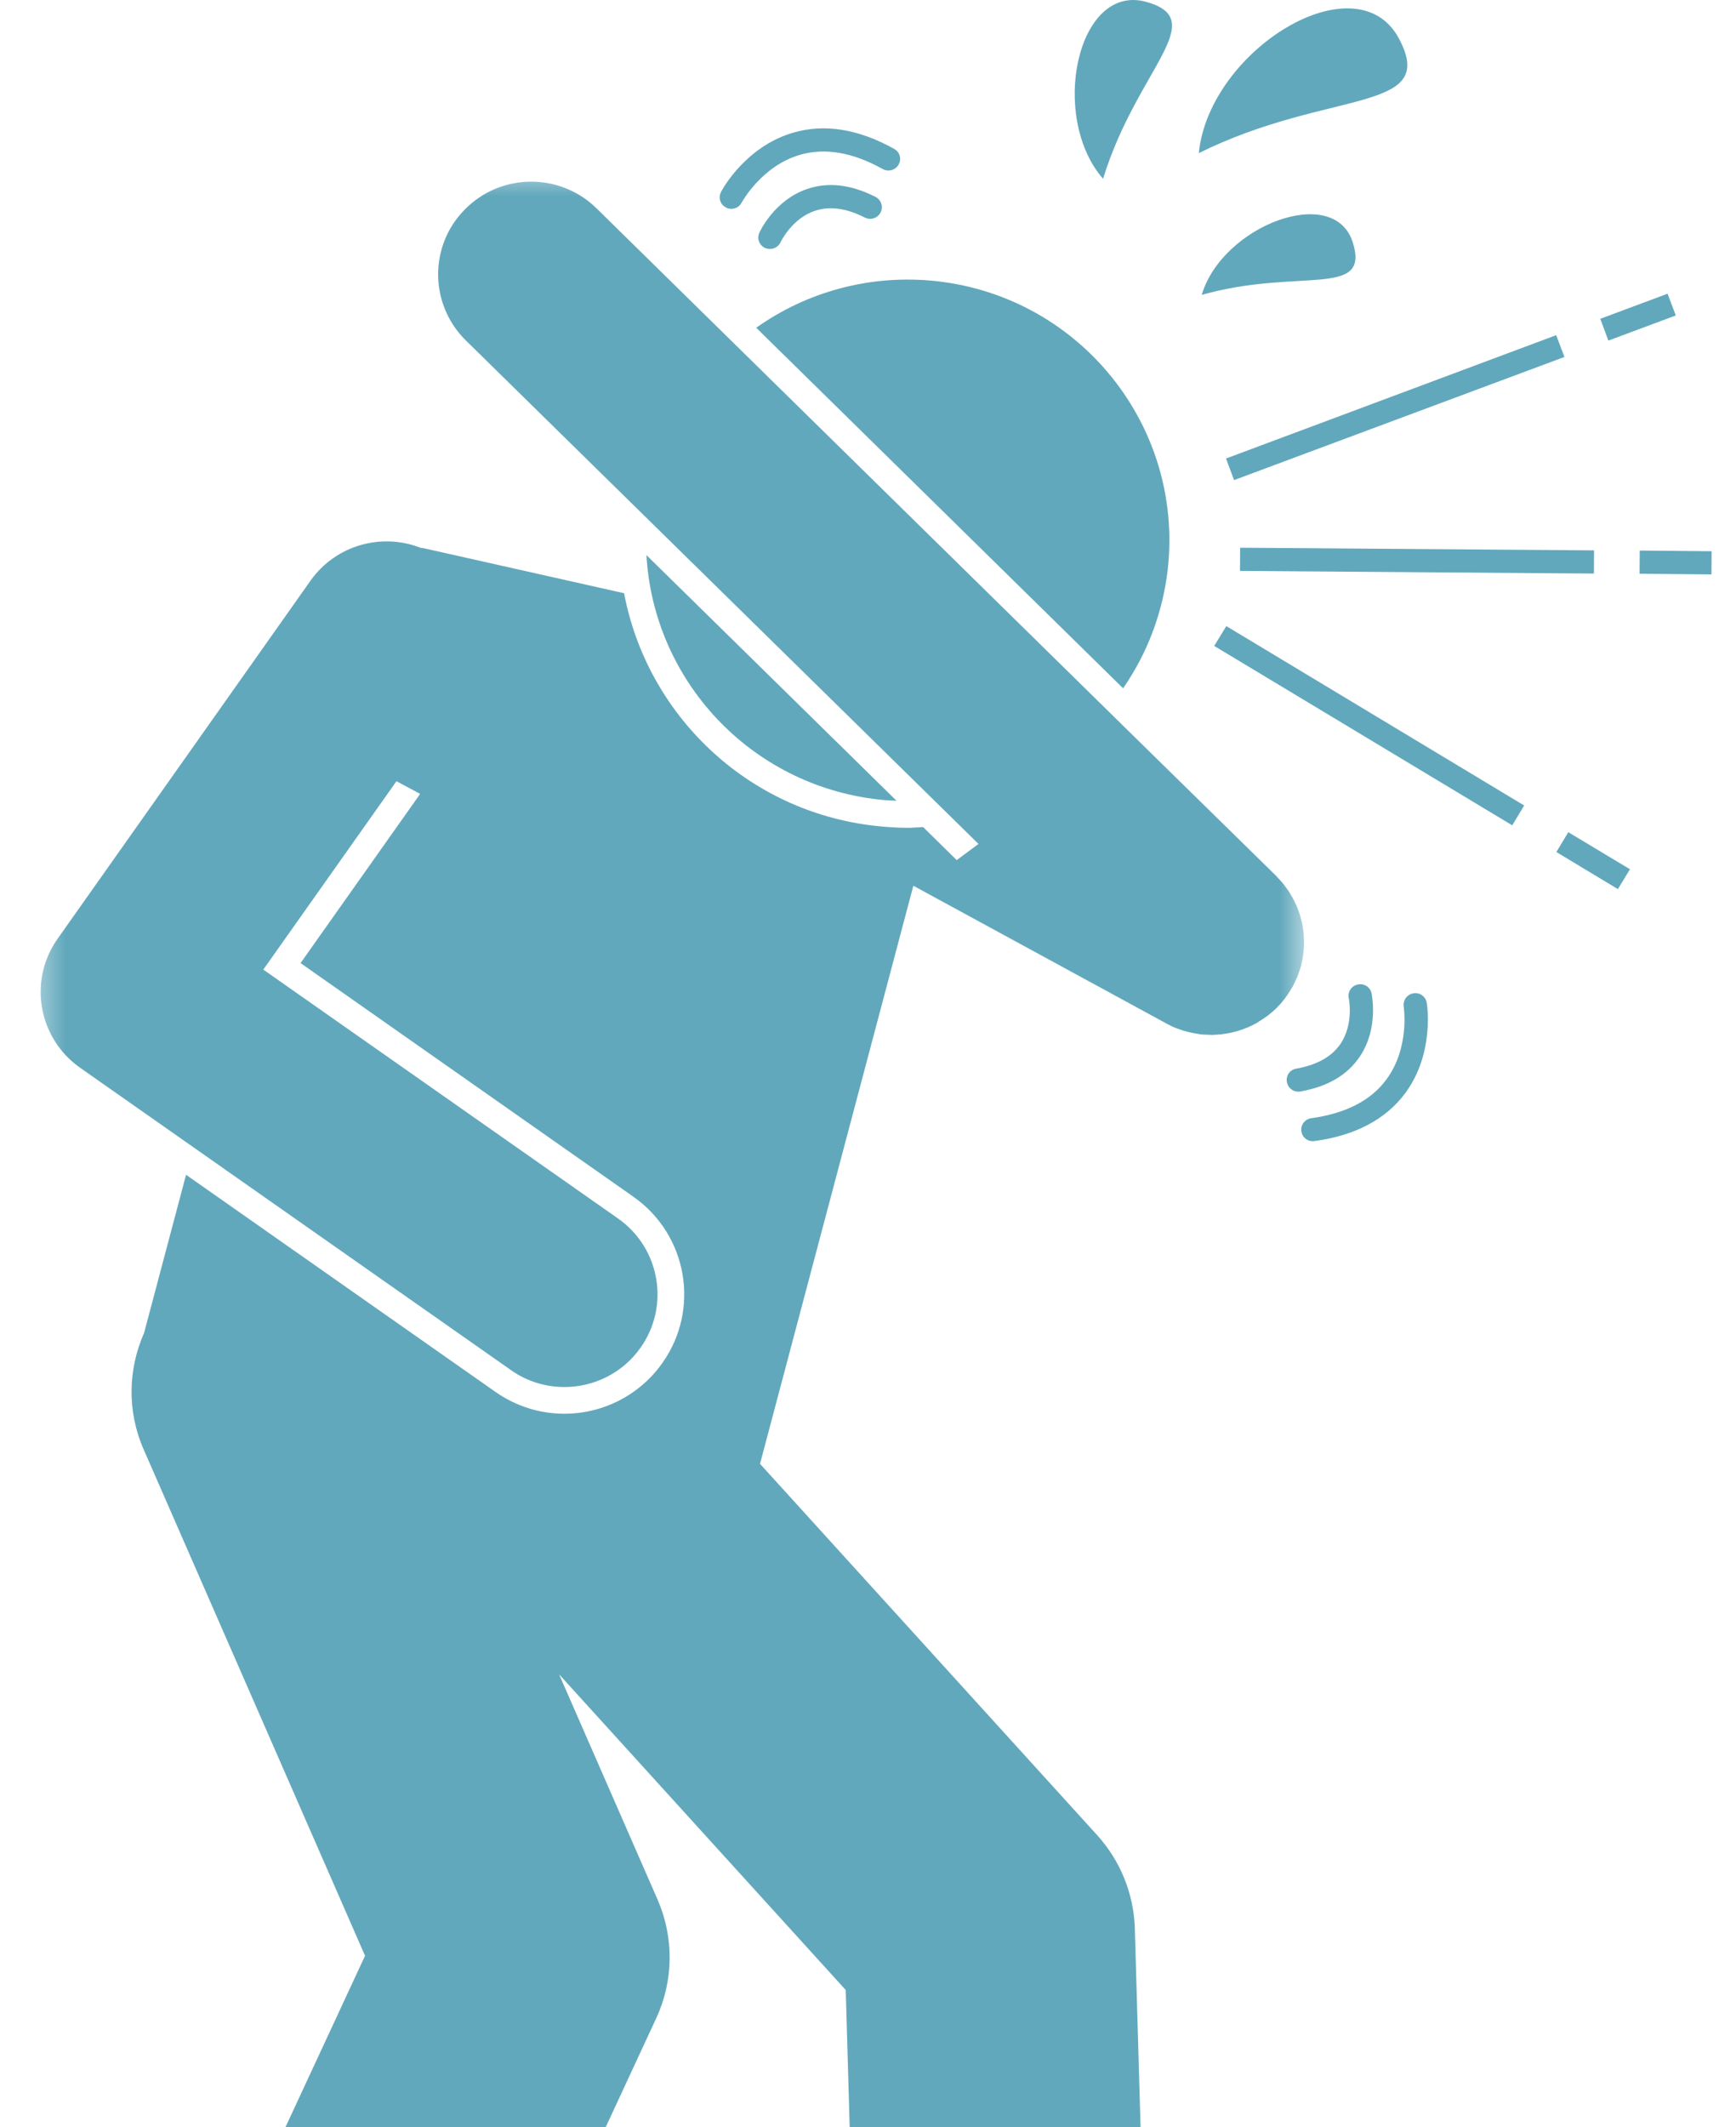
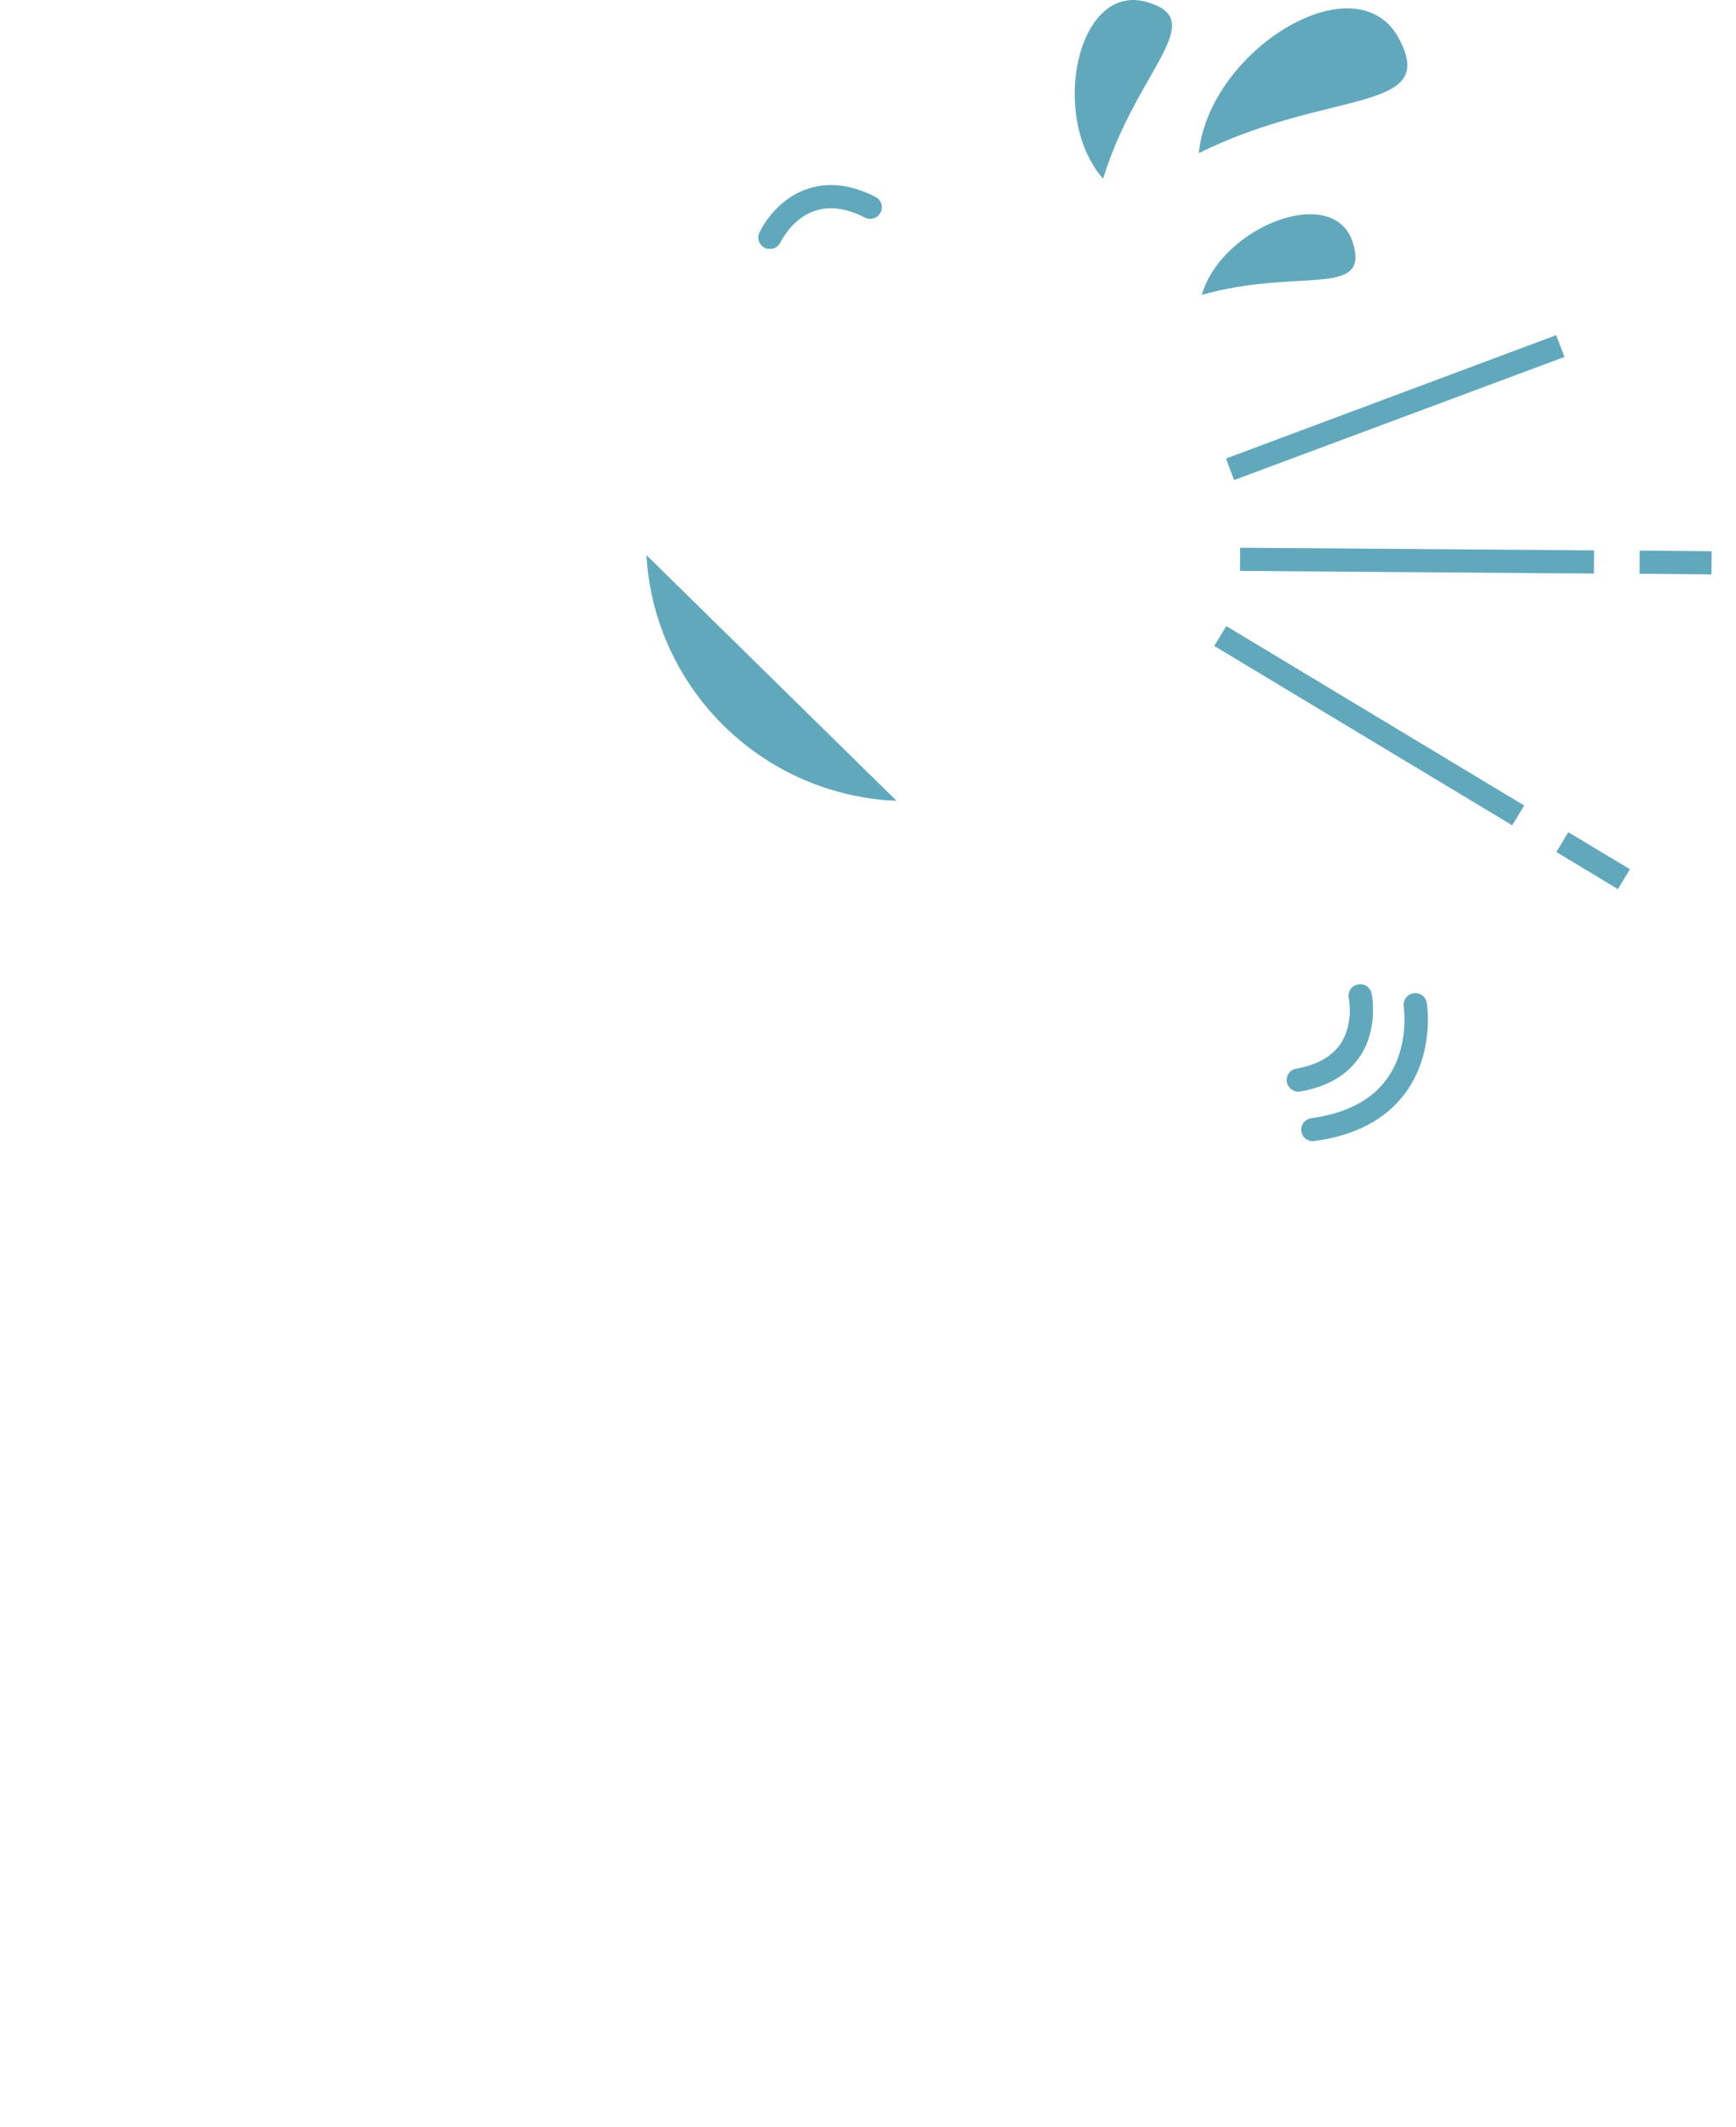
<svg xmlns="http://www.w3.org/2000/svg" width="40" height="49" viewBox="0 0 40 49" fill="none">
  <mask id="mask0_11312_557" style="mask-type:luminance" maskUnits="userSpaceOnUse" x="0" y="3" width="31" height="59">
-     <path d="M0.616 3.79H30.142V61.999H0.616V3.79Z" fill="white" />
-   </mask>
+     </mask>
  <g mask="url(#mask0_11312_557)">
    <path d="M9.697 12.62C8.799 12.264 7.739 12.552 7.156 13.373L5.315 15.979L1.329 21.62C0.645 22.584 0.879 23.915 1.847 24.595L11.774 31.559C12.146 31.823 12.579 31.948 13.004 31.948C13.68 31.948 14.343 31.632 14.76 31.041C15.44 30.078 15.209 28.747 14.242 28.067L6.067 22.333L9.135 17.994L9.681 18.286L6.925 22.183L14.594 27.565C15.841 28.439 16.14 30.155 15.262 31.394C14.748 32.126 13.902 32.563 13.004 32.563C12.433 32.563 11.887 32.389 11.417 32.061L4.287 27.059L3.32 30.702C2.955 31.527 2.919 32.49 3.308 33.381L8.411 45.048L2.741 57.257C1.968 58.928 2.696 60.911 4.376 61.684C4.833 61.895 5.311 61.996 5.78 61.996C7.047 61.996 8.257 61.276 8.823 60.057L15.12 46.488C15.521 45.626 15.533 44.631 15.153 43.757L12.882 38.565L19.487 45.837L19.851 58.487C19.904 60.296 21.393 61.729 23.198 61.729C23.23 61.729 23.262 61.725 23.295 61.725C25.144 61.672 26.601 60.138 26.549 58.293L26.148 44.416C26.124 43.623 25.816 42.862 25.282 42.272L17.512 33.717L21.045 20.402L26.876 23.575C26.88 23.579 26.884 23.579 26.889 23.583C26.965 23.624 27.038 23.66 27.119 23.688C27.131 23.692 27.143 23.697 27.156 23.701C27.22 23.725 27.281 23.745 27.346 23.761C27.374 23.769 27.402 23.777 27.431 23.782C27.479 23.794 27.532 23.802 27.581 23.81C27.613 23.814 27.641 23.822 27.674 23.826C27.734 23.83 27.799 23.834 27.864 23.834C27.876 23.834 27.888 23.838 27.9 23.838C27.908 23.838 27.916 23.838 27.924 23.838C28.001 23.834 28.078 23.83 28.155 23.822C28.179 23.818 28.204 23.814 28.228 23.81C28.293 23.802 28.358 23.79 28.422 23.773C28.442 23.765 28.463 23.761 28.483 23.757C28.564 23.733 28.645 23.709 28.726 23.672C28.73 23.672 28.734 23.672 28.734 23.672C28.811 23.64 28.884 23.603 28.956 23.563C28.977 23.551 28.997 23.535 29.017 23.523C29.07 23.49 29.122 23.458 29.171 23.421C29.195 23.405 29.22 23.389 29.24 23.369C29.3 23.324 29.357 23.272 29.414 23.219C29.43 23.203 29.442 23.187 29.458 23.17C29.511 23.118 29.559 23.061 29.604 23C29.62 22.98 29.632 22.96 29.648 22.94C29.689 22.879 29.729 22.818 29.766 22.754C29.774 22.745 29.778 22.737 29.786 22.725C29.786 22.721 29.79 22.713 29.794 22.709C29.814 22.669 29.835 22.624 29.855 22.58C29.867 22.559 29.875 22.535 29.887 22.515C29.903 22.474 29.916 22.434 29.928 22.398C29.94 22.369 29.948 22.341 29.96 22.312C29.968 22.28 29.976 22.248 29.984 22.215C29.992 22.179 30 22.142 30.009 22.106C30.013 22.082 30.017 22.058 30.021 22.033C30.025 21.989 30.033 21.944 30.037 21.9C30.041 21.88 30.041 21.859 30.041 21.843C30.045 21.79 30.049 21.742 30.045 21.693C30.045 21.673 30.045 21.649 30.045 21.629C30.041 21.584 30.041 21.535 30.037 21.491C30.033 21.459 30.029 21.426 30.025 21.398C30.017 21.361 30.013 21.325 30.009 21.293C30 21.248 29.988 21.208 29.976 21.167C29.972 21.143 29.964 21.119 29.96 21.094C29.944 21.05 29.928 21.005 29.912 20.961C29.903 20.941 29.899 20.92 29.891 20.9C29.875 20.86 29.855 20.819 29.835 20.779C29.823 20.759 29.814 20.734 29.802 20.714C29.786 20.678 29.766 20.649 29.746 20.617C29.729 20.588 29.713 20.556 29.693 20.528C29.677 20.503 29.661 20.483 29.644 20.459C29.62 20.423 29.592 20.39 29.567 20.354C29.551 20.338 29.535 20.317 29.519 20.301C29.487 20.265 29.454 20.228 29.422 20.196C29.418 20.192 29.414 20.188 29.41 20.18L26.026 16.861L13.744 4.798C12.903 3.972 11.543 3.98 10.713 4.822C9.88 5.66 9.892 7.011 10.733 7.841L22.546 19.439L22.044 19.811L21.271 19.051C21.154 19.055 21.037 19.067 20.919 19.067C20.672 19.067 20.418 19.051 20.167 19.022C17.2 18.691 14.906 16.449 14.38 13.664L9.859 12.649C9.807 12.636 9.75 12.624 9.697 12.62Z" fill="#62A8BC" />
  </g>
-   <path d="M26.906 13.118C27.278 9.824 24.898 6.849 21.588 6.477C20.054 6.307 18.589 6.724 17.424 7.549L25.878 15.854C26.424 15.064 26.788 14.138 26.906 13.118Z" fill="#62A8BC" />
  <path d="M20.24 18.415C20.378 18.431 20.516 18.44 20.657 18.444L14.895 12.786C15.056 15.659 17.274 18.079 20.24 18.415Z" fill="#62A8BC" />
-   <path d="M36.873 7.343L38.423 6.765L38.613 7.266L37.059 7.845L36.873 7.343Z" fill="#62A8BC" />
  <path d="M28.249 10.561L35.857 7.72L36.047 8.222L28.435 11.058L28.249 10.561Z" fill="#62A8BC" />
  <path d="M37.778 13.215L37.782 12.681L39.438 12.697L39.434 13.231L37.778 13.215Z" fill="#62A8BC" />
  <path d="M28.571 13.15L28.575 12.616L36.73 12.677L36.726 13.211L28.571 13.15Z" fill="#62A8BC" />
  <path d="M35.861 19.625L36.136 19.168L37.557 20.022L37.278 20.479L35.861 19.625Z" fill="#62A8BC" />
  <path d="M27.977 14.878L28.256 14.421L35.119 18.553L34.844 19.01L27.977 14.878Z" fill="#62A8BC" />
  <path d="M27.622 3.527C30.617 2.042 33.154 2.62 32.236 0.892C31.26 -0.941 27.861 1.143 27.622 3.527Z" fill="#62A8BC" />
  <path d="M26.411 0.043C24.821 -0.398 24.169 2.685 25.416 4.118C26.193 1.593 27.909 0.46 26.411 0.043Z" fill="#62A8BC" />
  <path d="M31.171 5.586C30.742 4.215 28.16 5.198 27.69 6.792C29.924 6.161 31.575 6.881 31.171 5.586Z" fill="#62A8BC" />
  <path d="M29.867 24.615C29.721 24.639 29.624 24.777 29.652 24.923C29.677 25.068 29.814 25.165 29.96 25.141C30.587 25.032 31.049 24.761 31.332 24.336C31.773 23.684 31.607 22.911 31.603 22.879C31.571 22.733 31.429 22.644 31.283 22.677C31.275 22.677 31.263 22.681 31.255 22.685C31.125 22.725 31.049 22.859 31.077 22.992C31.081 22.996 31.198 23.583 30.887 24.044C30.684 24.34 30.344 24.53 29.867 24.615Z" fill="#62A8BC" />
  <path d="M30.285 26.283C31.223 26.157 31.927 25.785 32.377 25.182C33.057 24.263 32.883 23.146 32.874 23.098C32.85 22.952 32.713 22.855 32.567 22.879C32.551 22.883 32.539 22.887 32.522 22.891C32.401 22.932 32.324 23.053 32.344 23.187C32.344 23.195 32.49 24.134 31.94 24.87C31.584 25.352 31.001 25.647 30.216 25.756C30.066 25.777 29.965 25.91 29.985 26.056C30.005 26.202 30.139 26.303 30.285 26.283Z" fill="#62A8BC" />
  <path d="M18.59 4.356C17.845 4.611 17.509 5.328 17.497 5.36C17.436 5.494 17.493 5.647 17.627 5.712C17.634 5.716 17.647 5.72 17.655 5.72C17.784 5.765 17.926 5.704 17.983 5.583C17.987 5.574 18.242 5.036 18.772 4.858C19.112 4.741 19.5 4.793 19.929 5.012C20.059 5.077 20.221 5.028 20.289 4.895C20.358 4.765 20.305 4.603 20.172 4.534C19.605 4.247 19.075 4.186 18.59 4.356Z" fill="#62A8BC" />
-   <path d="M20.706 3.79C20.778 3.665 20.734 3.499 20.604 3.43C19.779 2.969 18.994 2.843 18.269 3.058C17.169 3.381 16.634 4.377 16.614 4.421C16.545 4.551 16.594 4.713 16.727 4.778C16.74 4.786 16.752 4.794 16.768 4.798C16.889 4.838 17.027 4.786 17.088 4.668C17.092 4.66 17.545 3.827 18.427 3.568C19.006 3.398 19.649 3.507 20.341 3.895C20.471 3.964 20.633 3.92 20.706 3.79Z" fill="#62A8BC" />
</svg>